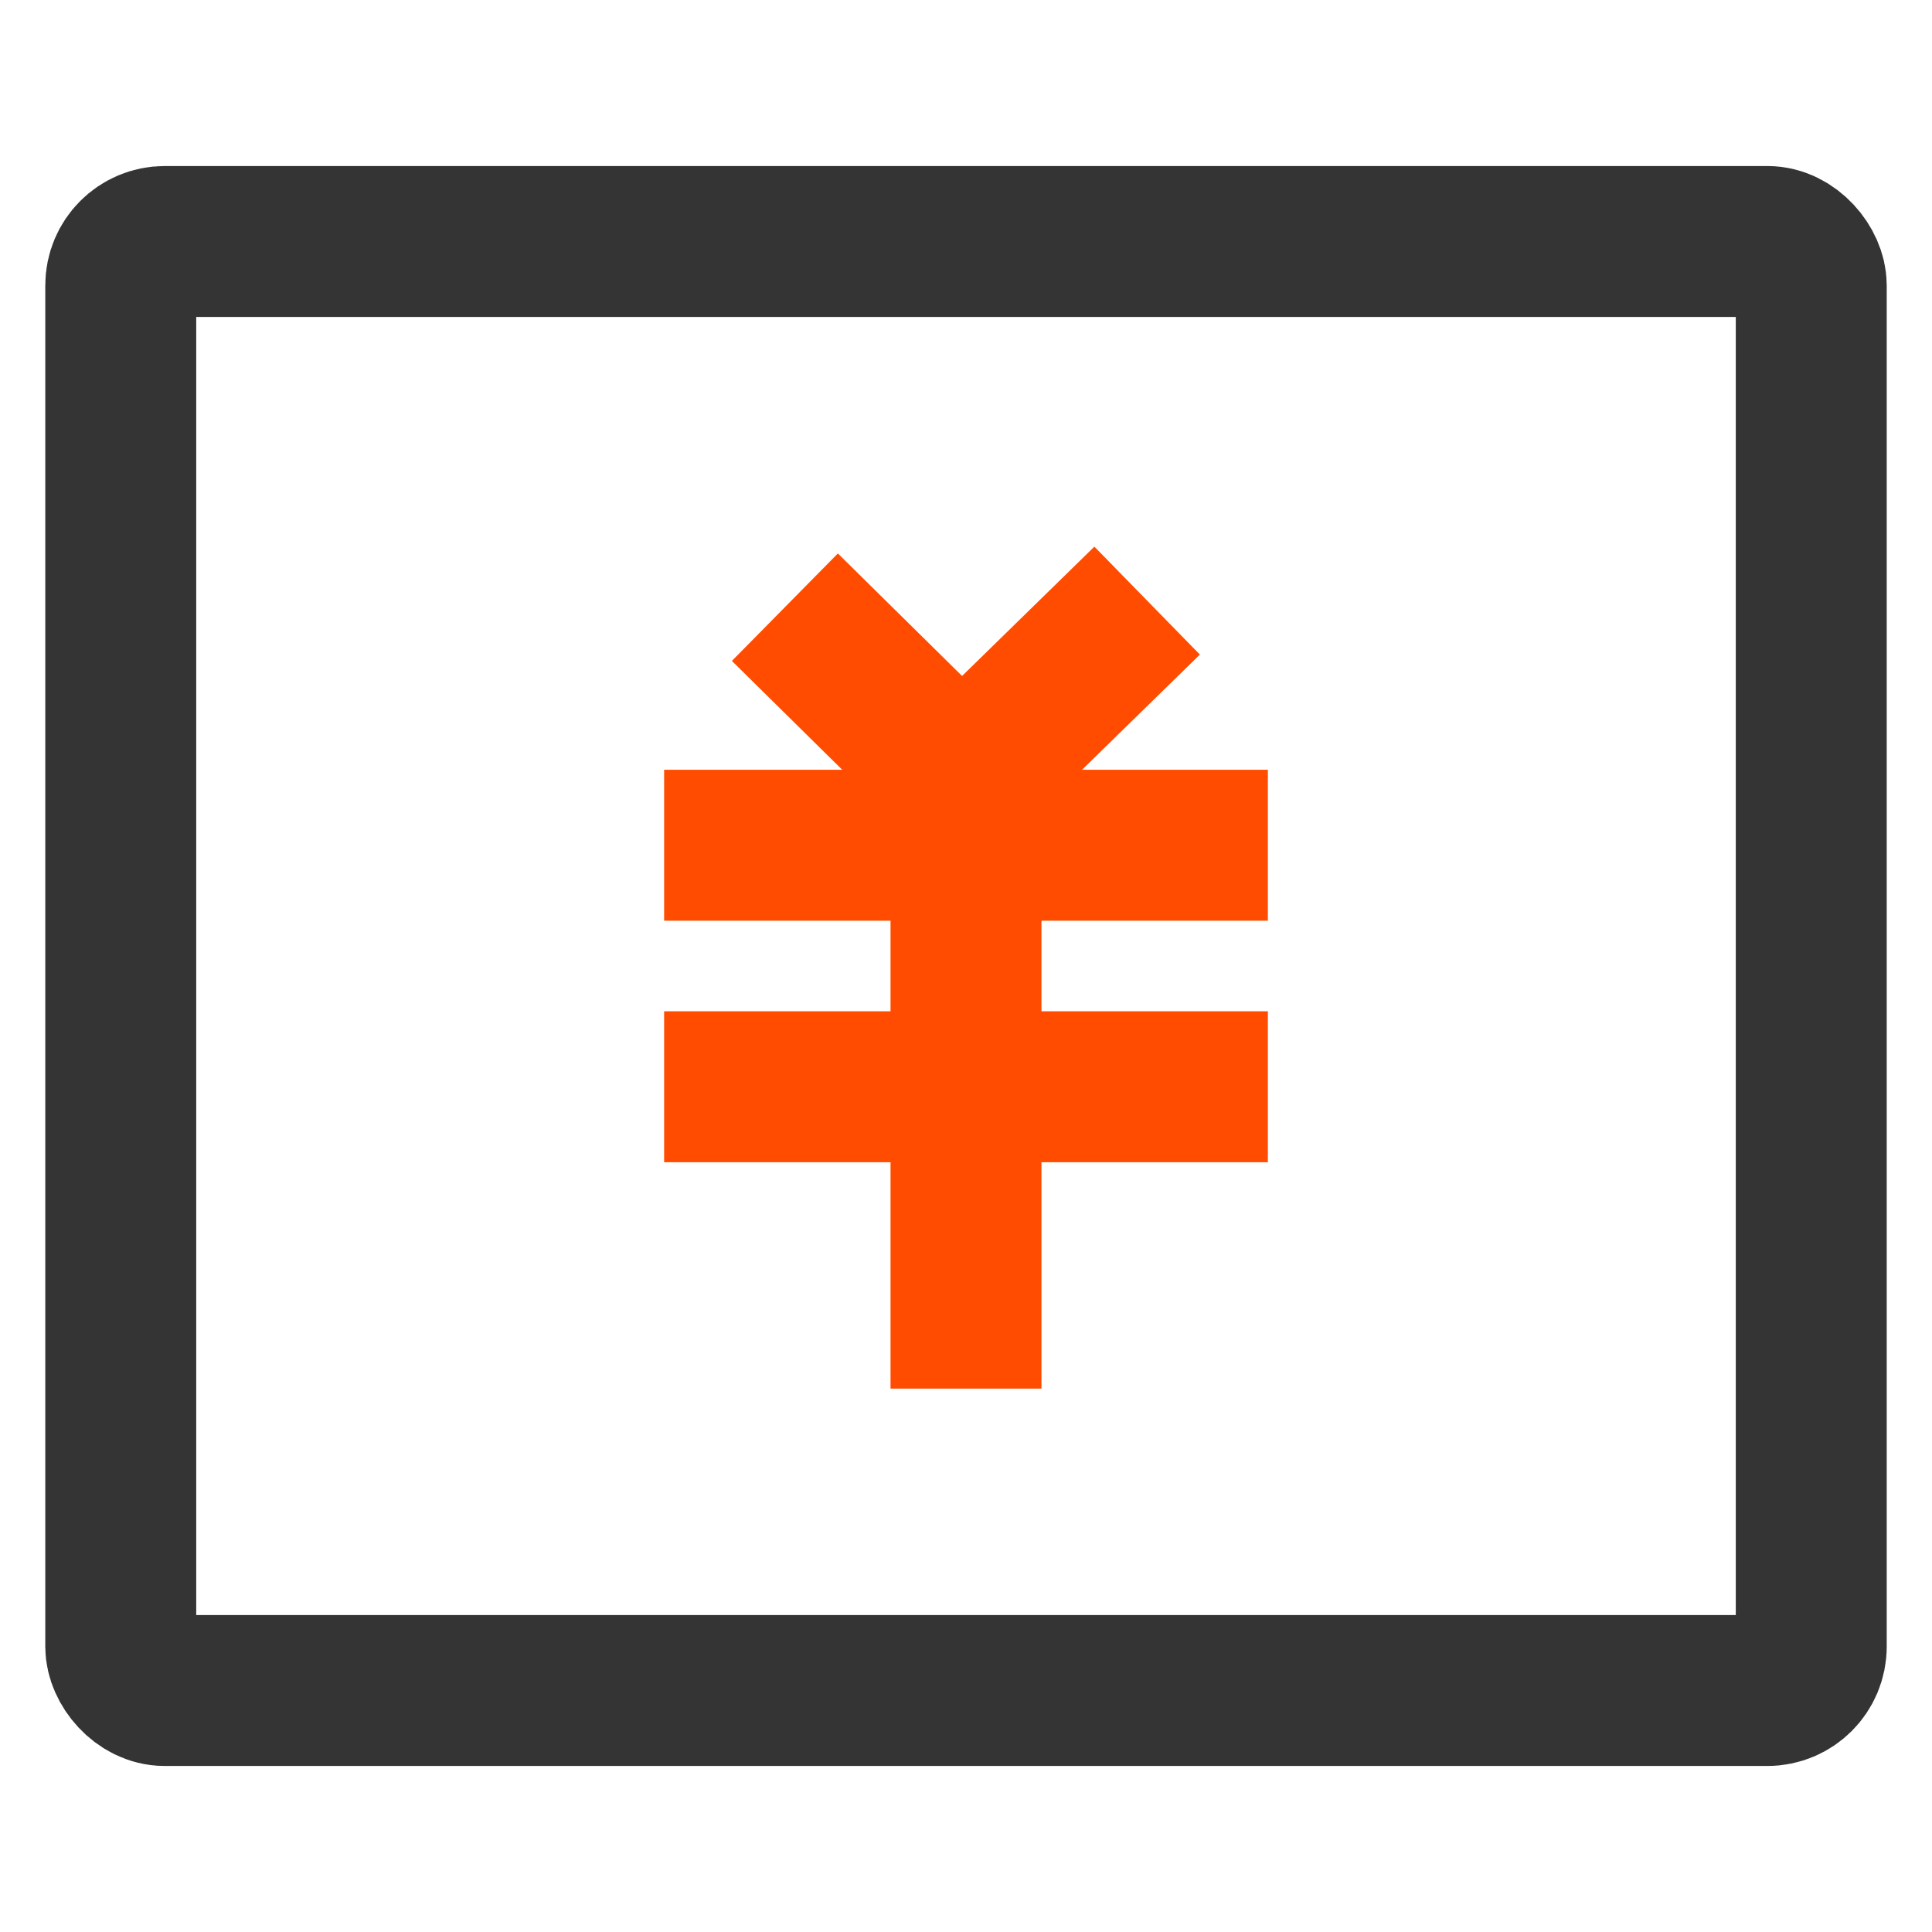
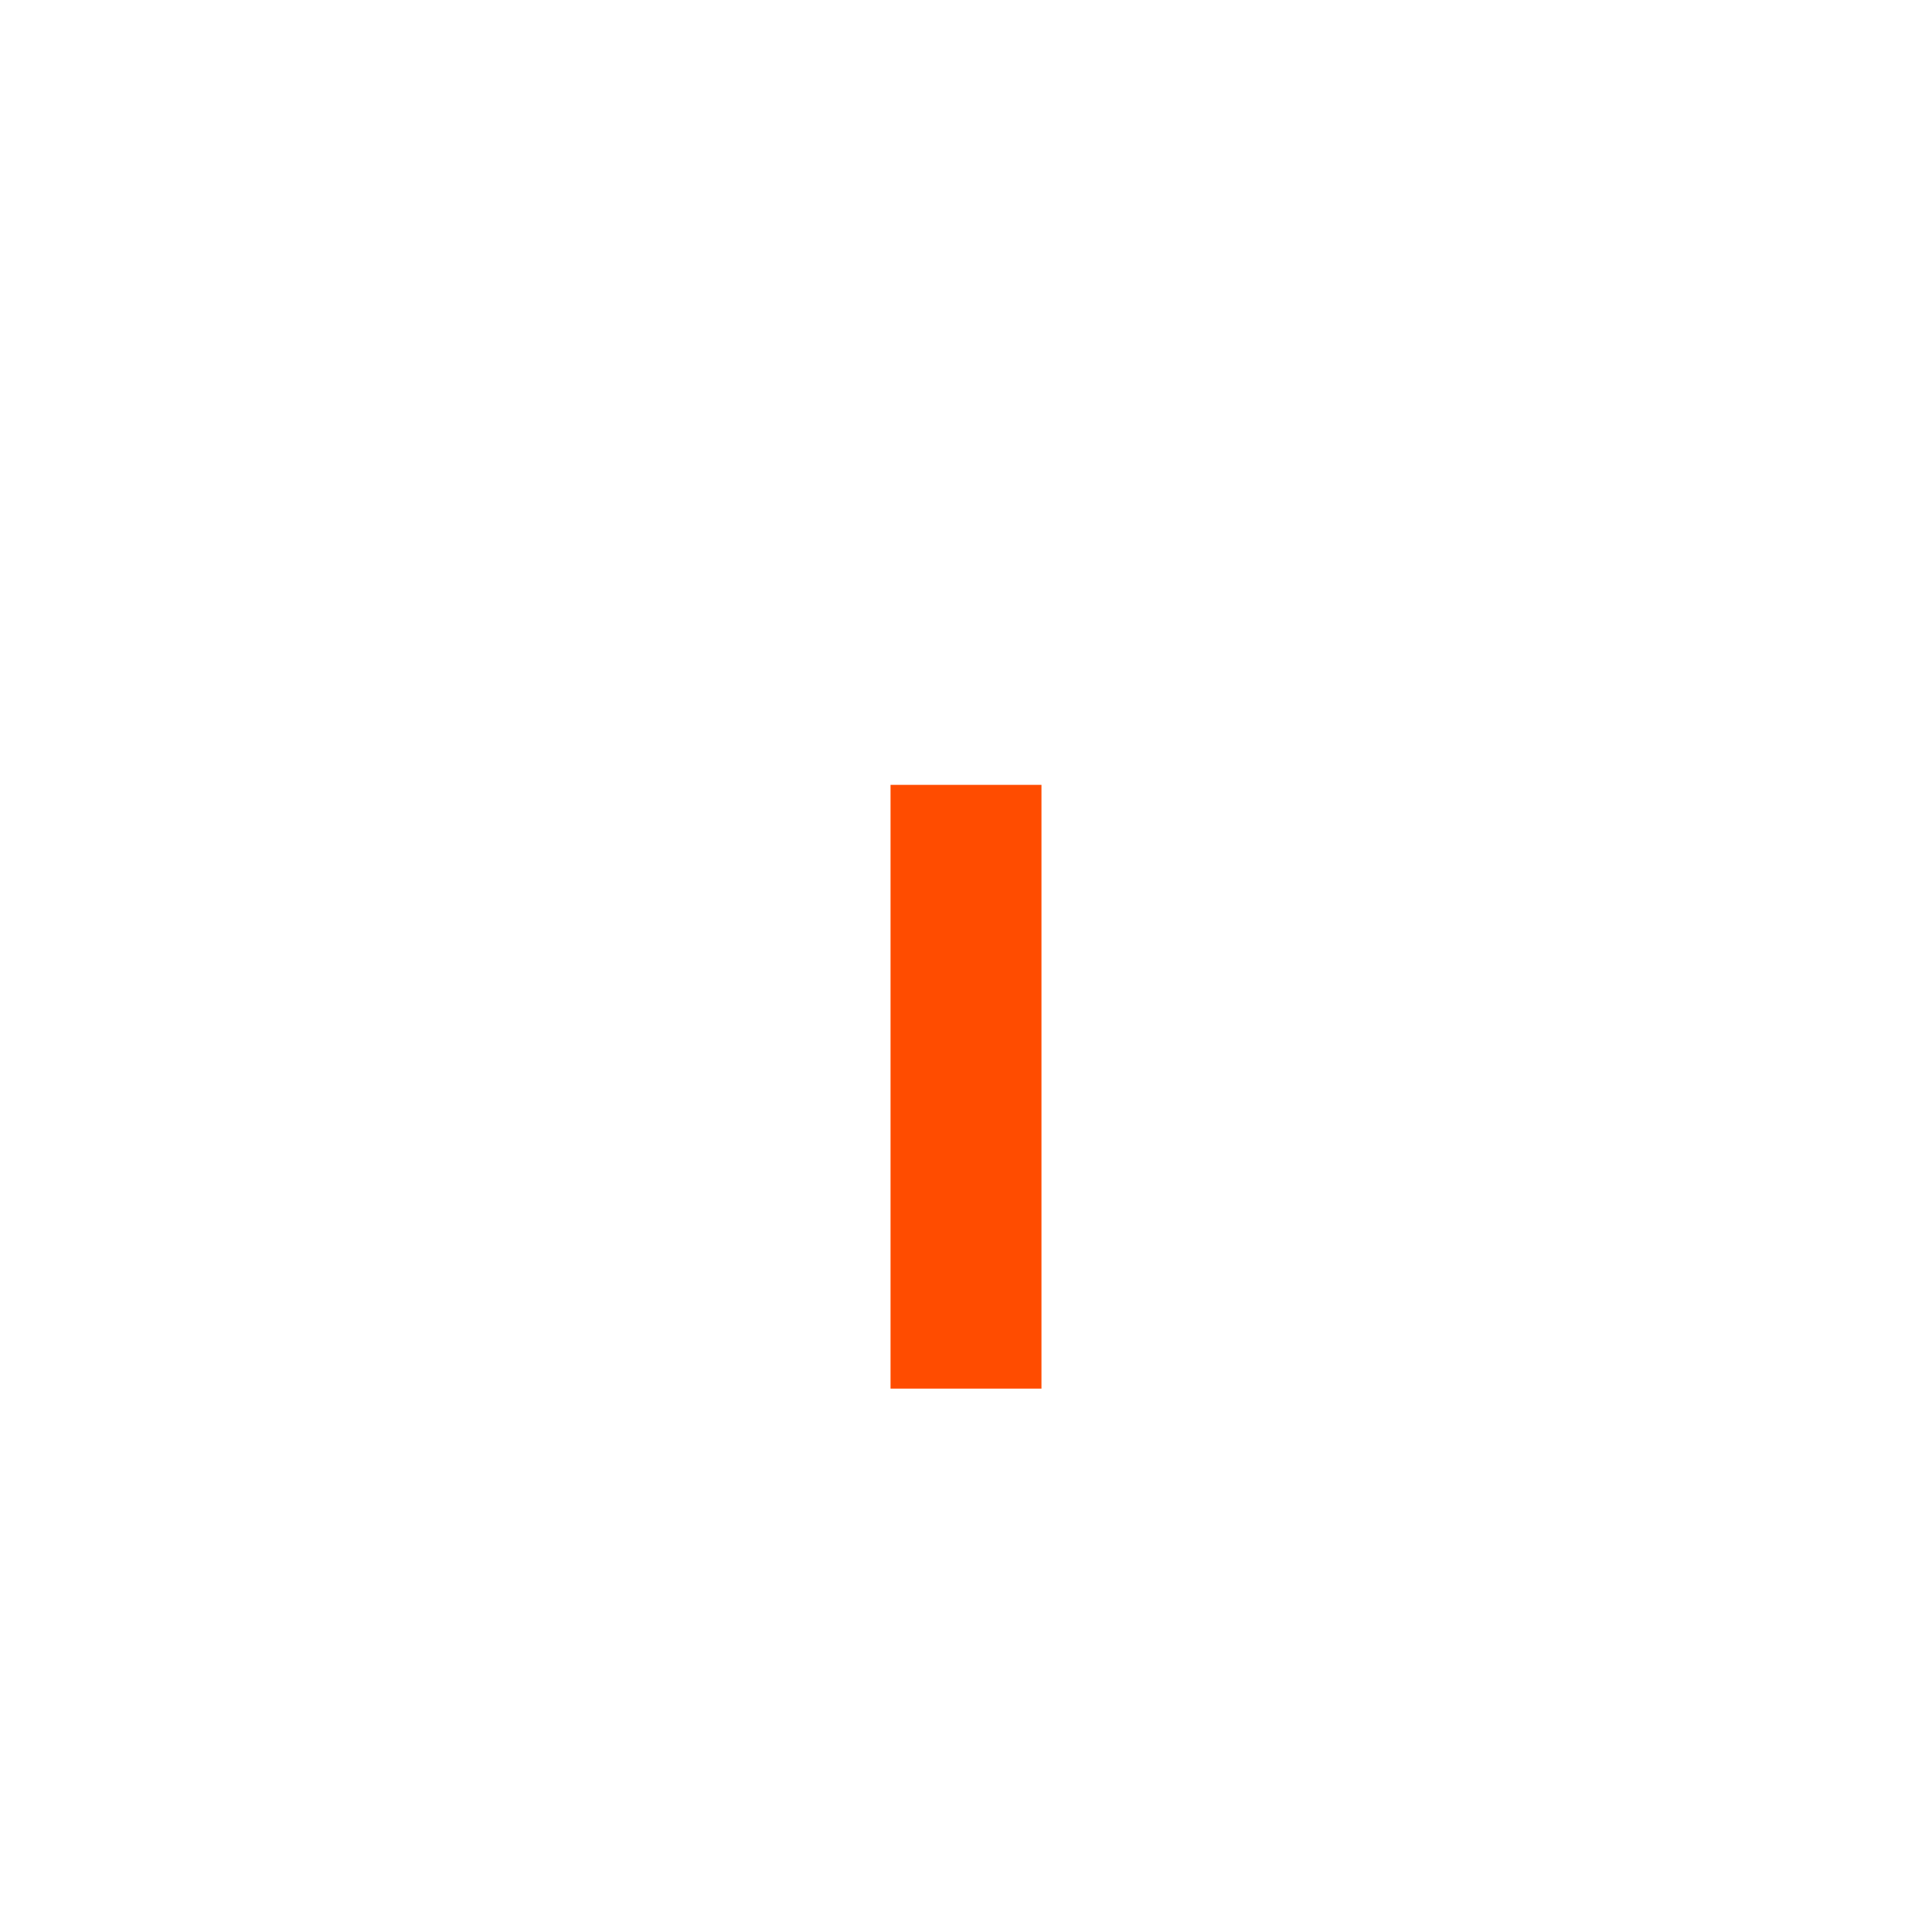
<svg xmlns="http://www.w3.org/2000/svg" width="32px" height="32px" viewBox="0 0 32 32" version="1.1">
  <title>icon/手续费标准</title>
  <g id="页面-1" stroke="none" stroke-width="1" fill="none" fill-rule="evenodd">
    <g id="期货官网移动端定稿0704" transform="translate(-262, -495)">
      <g id="icon/手续费标准" transform="translate(262, 495)">
        <rect id="矩形" x="0" y="0" width="32" height="32" rx="16" />
-         <rect id="矩形备份-2" stroke="#343434" stroke-width="2.5" stroke-linejoin="bevel" x="2" y="4" width="28" height="24" rx="0.727" />
        <g id="分组-10" transform="translate(11, 9.948)" stroke="#FF4C00" stroke-linejoin="bevel" stroke-width="2.5">
-           <line x1="0" y1="4.052" x2="10" y2="4.052" id="Path-4" />
-           <line x1="0" y1="8.052" x2="10" y2="8.052" id="Path-4备份-2" />
          <line x1="5" y1="3.052" x2="5" y2="13.052" id="Path-6" />
-           <polyline id="Path-3" points="2 0.109 4.931 3 8 1.0576417e-13" />
        </g>
      </g>
    </g>
  </g>
</svg>